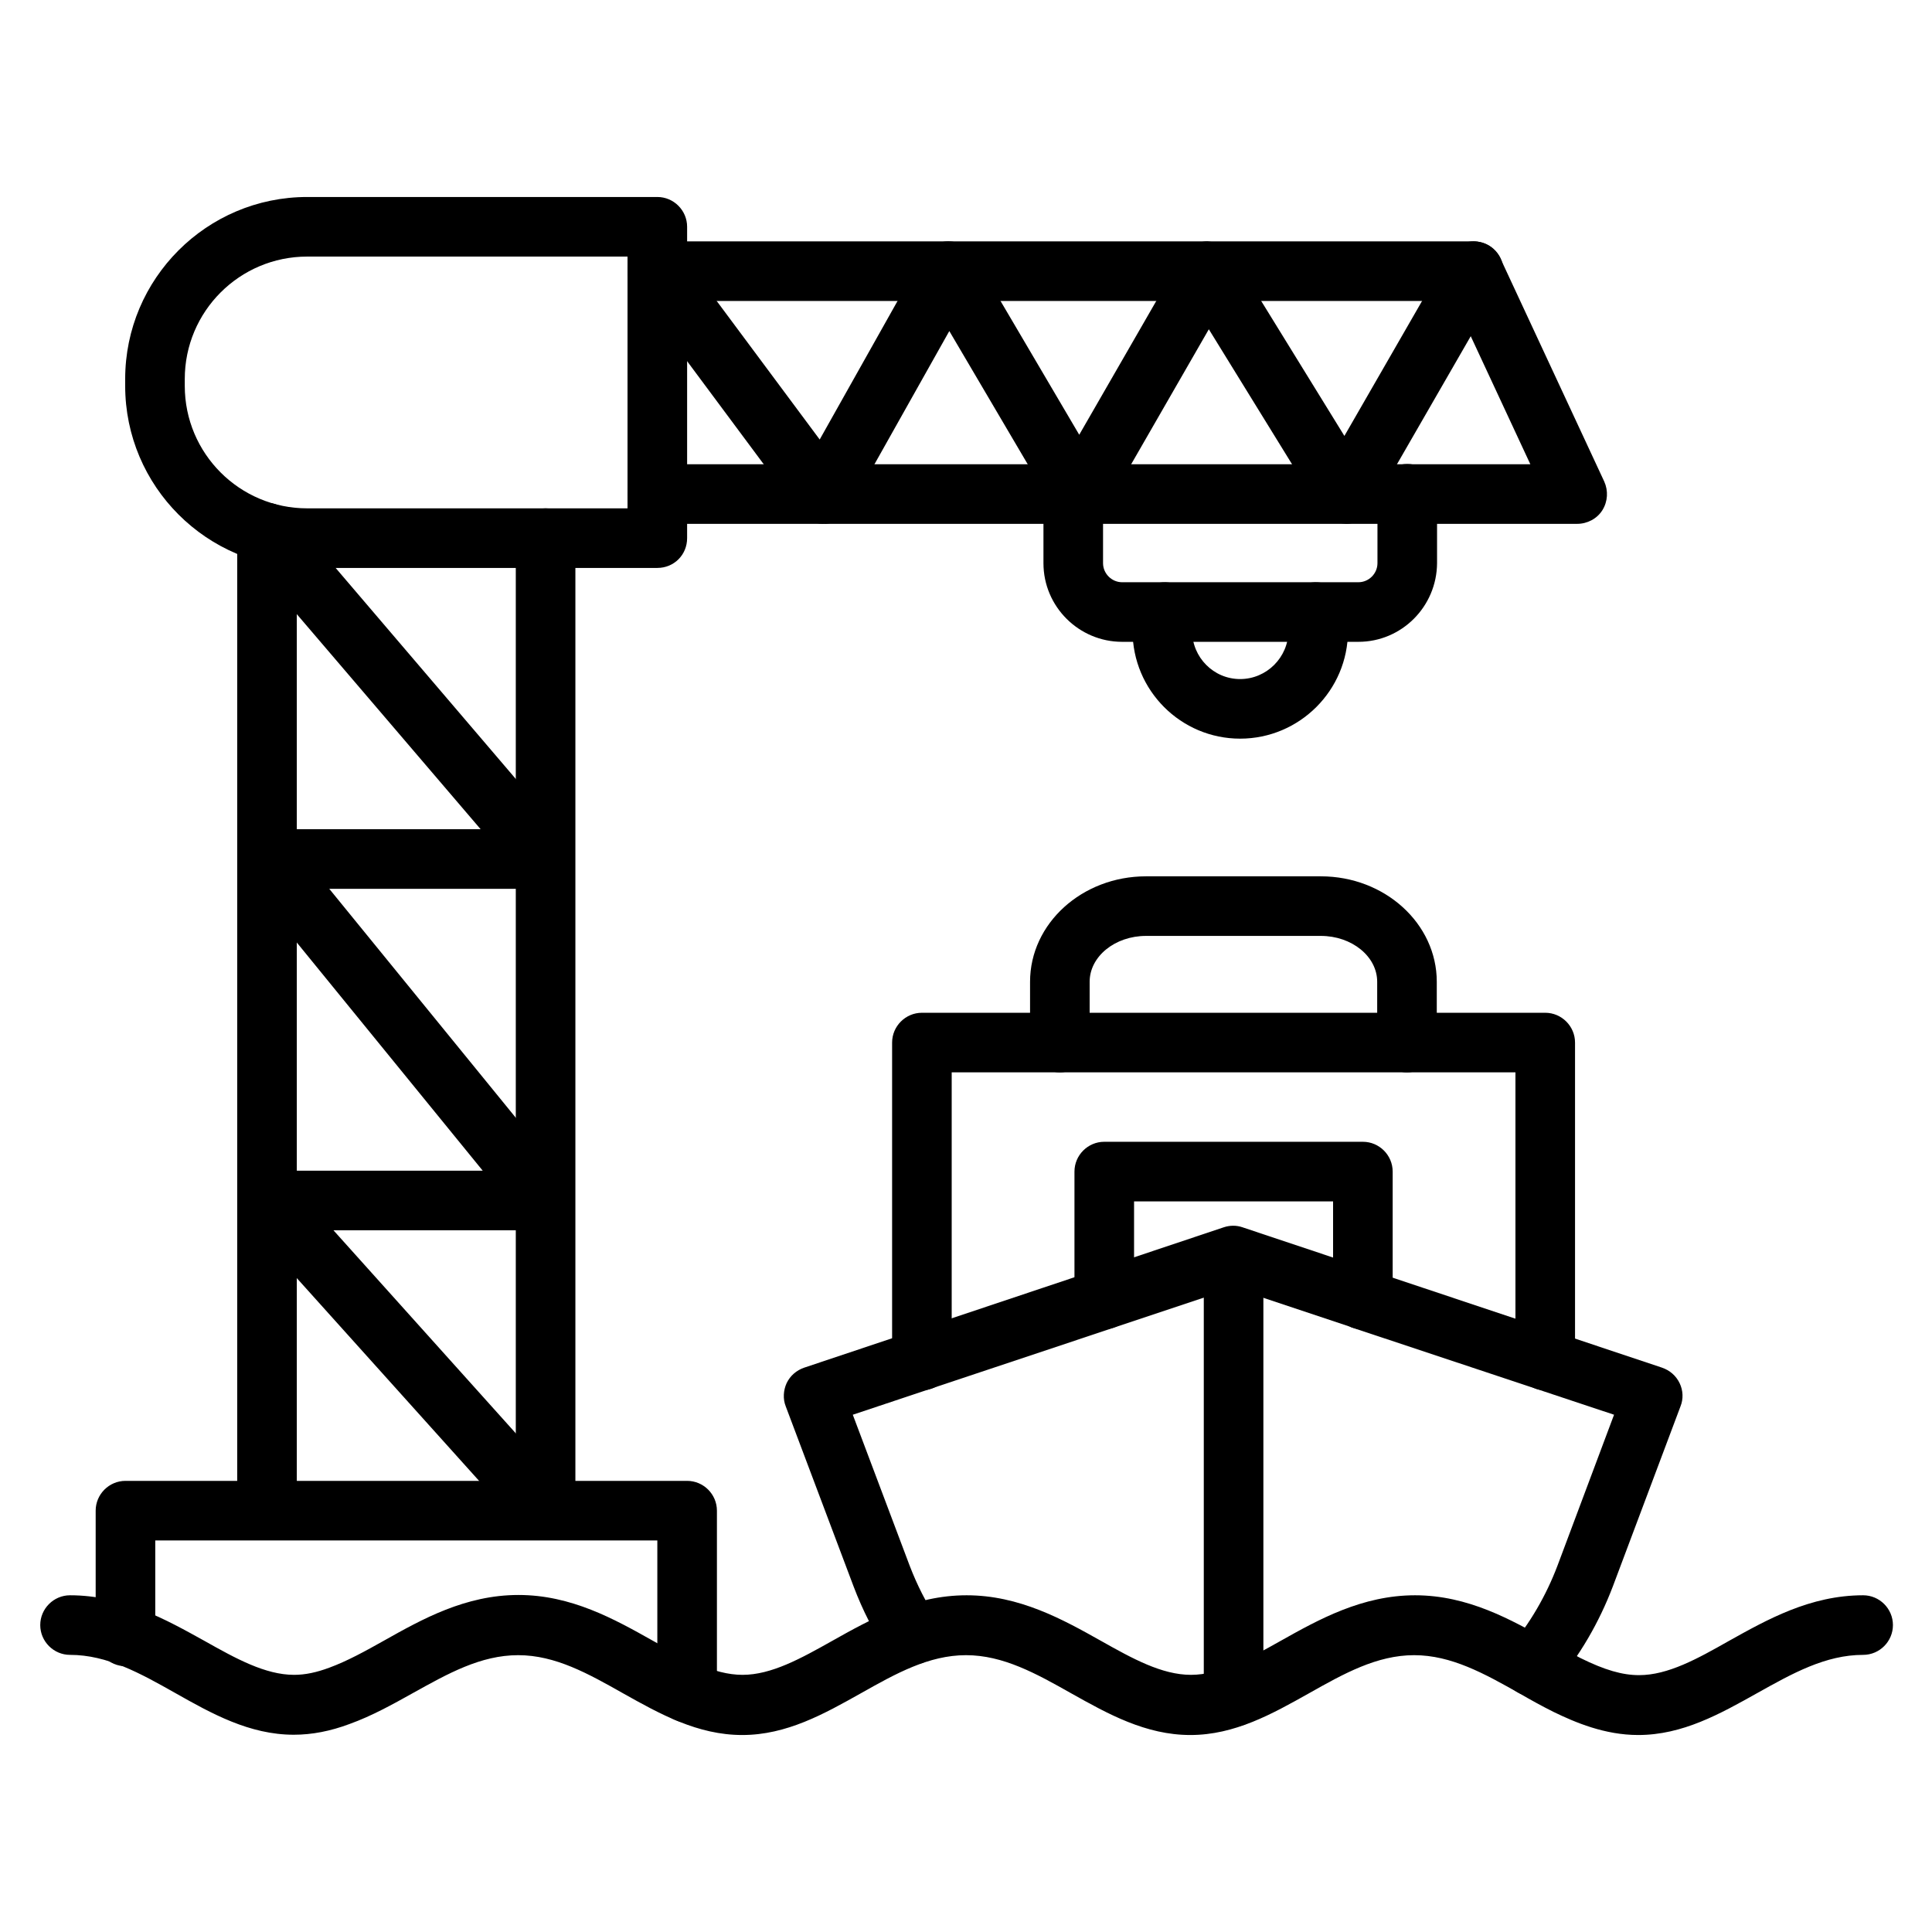
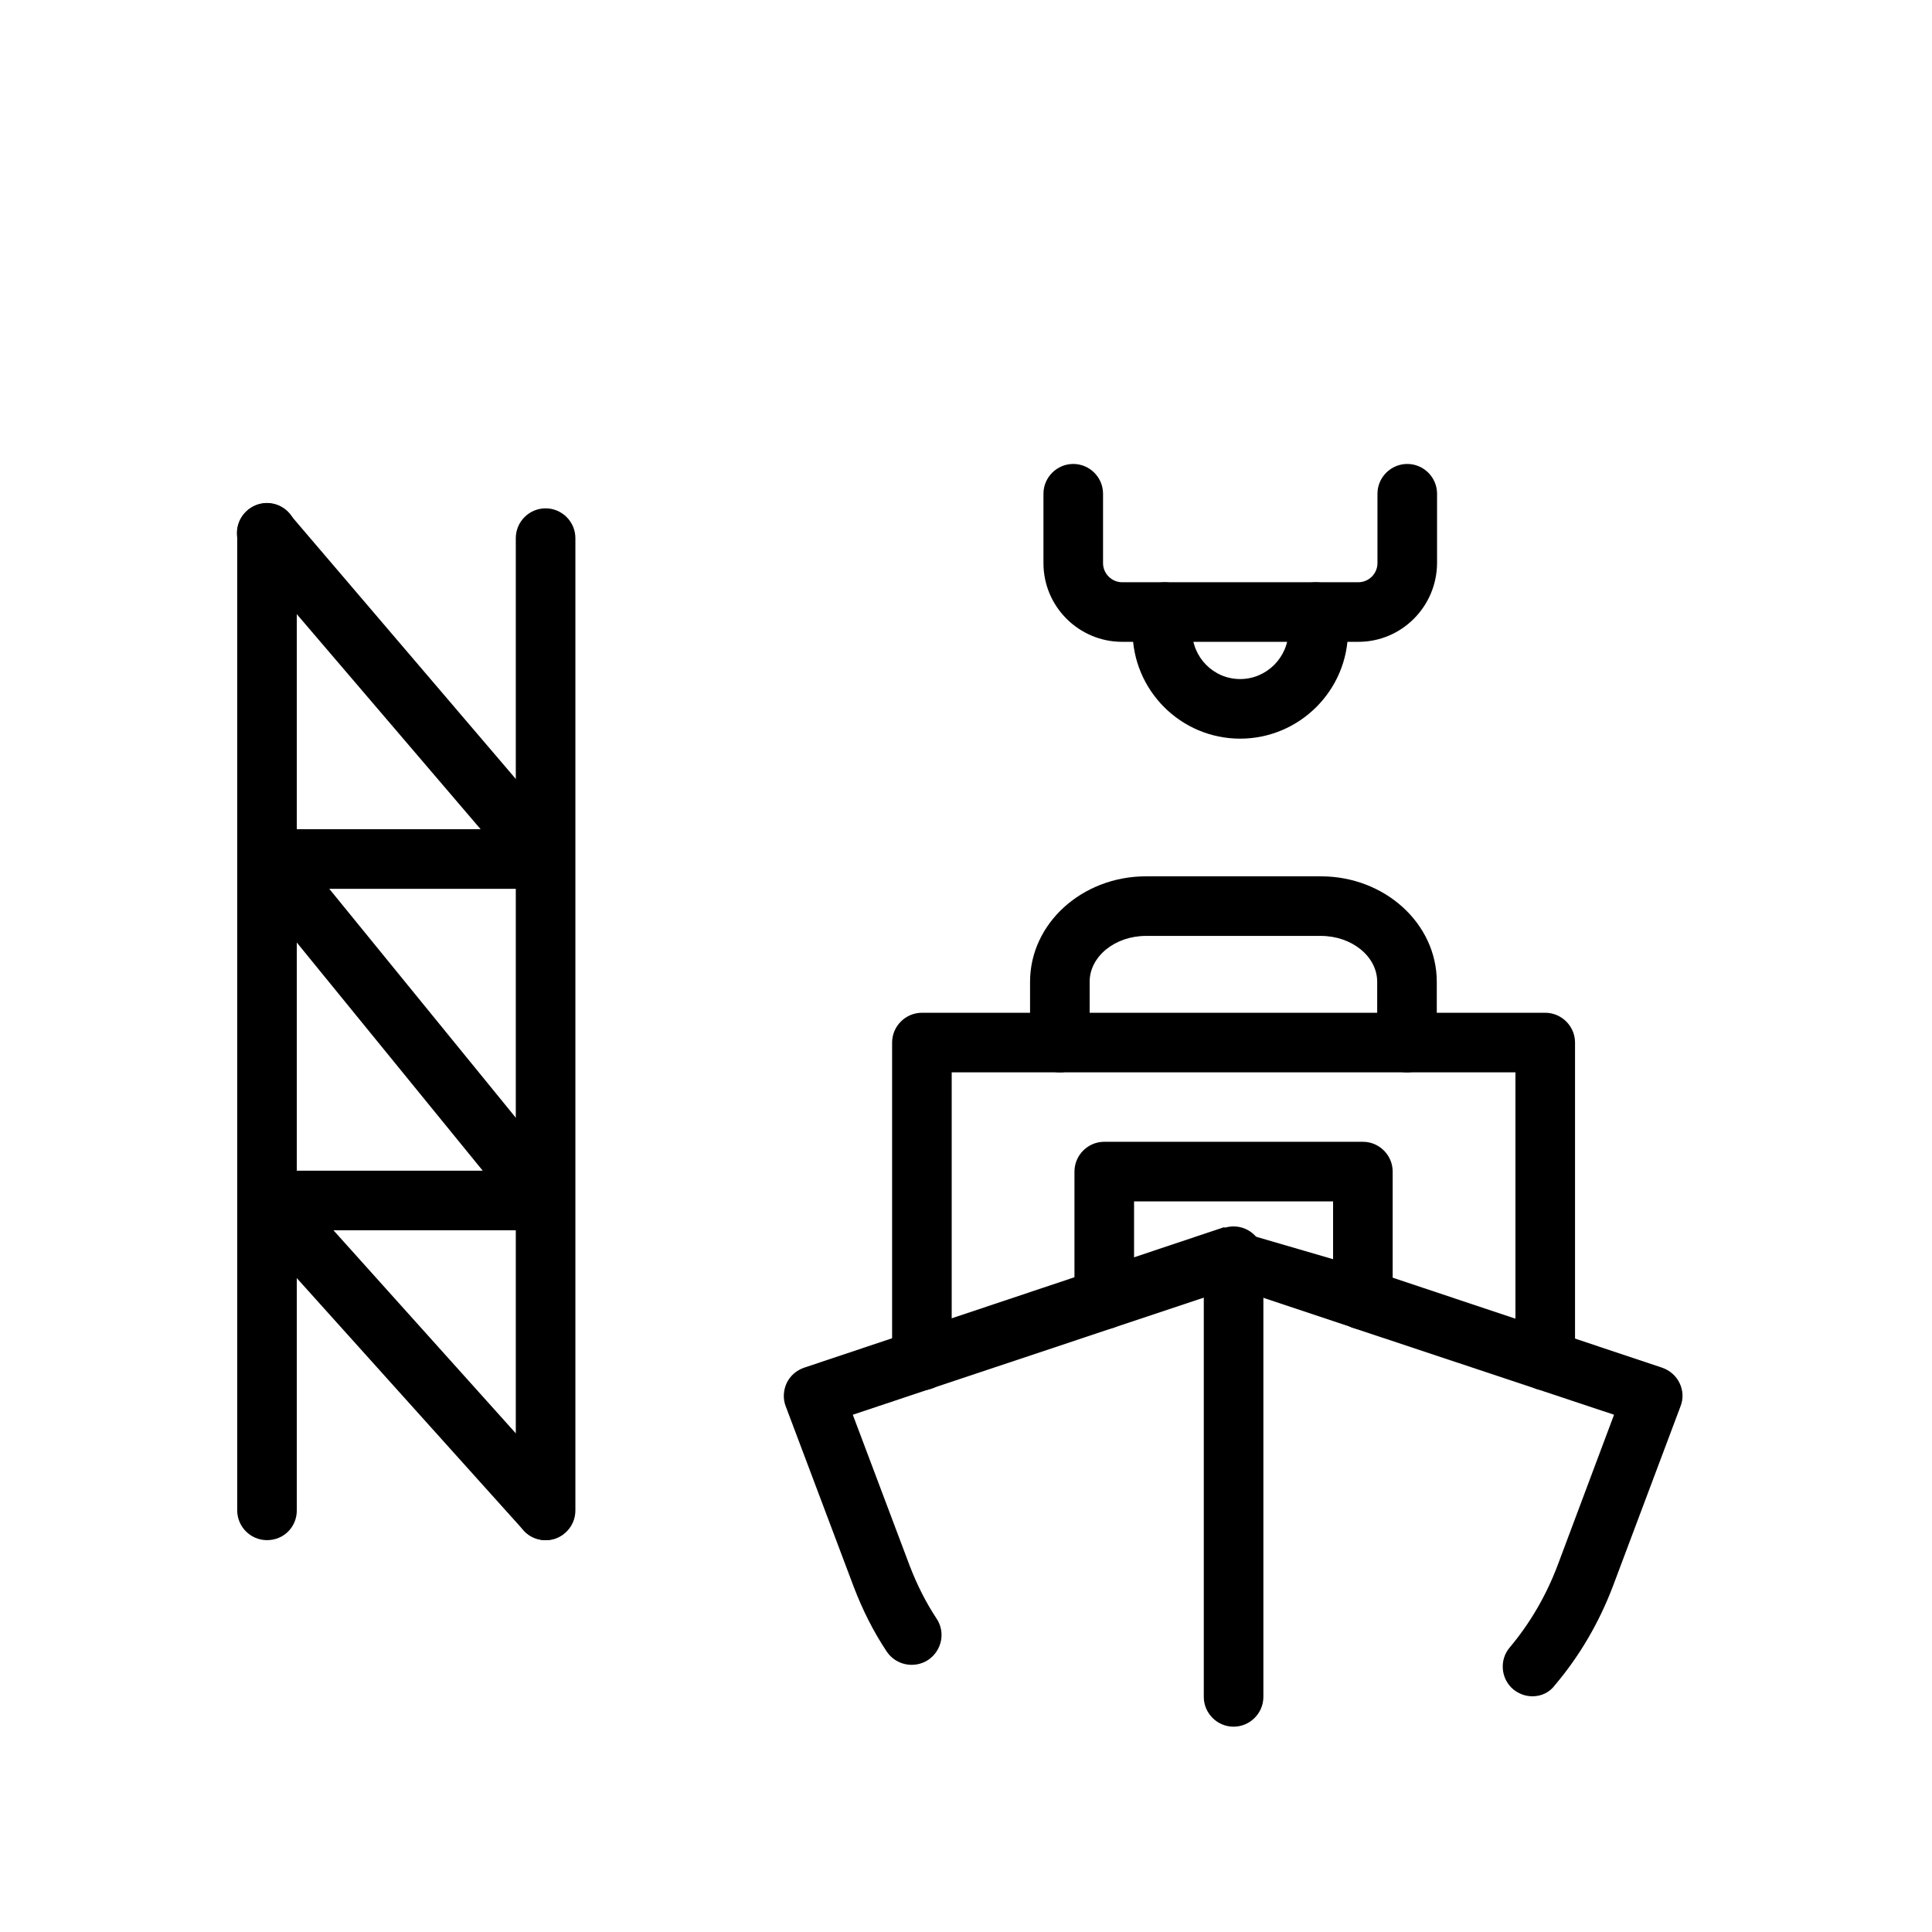
<svg xmlns="http://www.w3.org/2000/svg" width="77" height="77" viewBox="0 0 77 77" fill="none">
-   <path d="M27.385 68.651C26.732 68.651 26.198 68.116 26.198 67.463V61.395H6.188V65.219C6.188 65.872 5.654 66.406 5.001 66.406C4.348 66.406 3.813 65.872 3.813 65.219V60.208C3.813 59.554 4.348 59.02 5.001 59.02H27.385C28.038 59.02 28.573 59.554 28.573 60.208V67.463C28.573 68.128 28.038 68.651 27.385 68.651Z" fill="black" />
  <path d="M10.642 61.383C9.988 61.383 9.454 60.849 9.454 60.196V21.234C9.454 20.581 9.988 20.046 10.642 20.046C11.295 20.046 11.829 20.581 11.829 21.234V60.196C11.829 60.861 11.307 61.383 10.642 61.383Z" fill="black" />
  <path d="M21.745 61.383C21.091 61.383 20.557 60.849 20.557 60.196V21.448C20.557 20.794 21.091 20.26 21.745 20.26C22.398 20.26 22.932 20.794 22.932 21.448V60.196C22.932 60.861 22.398 61.383 21.745 61.383Z" fill="black" />
-   <path d="M26.198 22.635H12.244C8.243 22.635 4.989 19.381 4.989 15.379V15.106C4.989 11.104 8.243 7.851 12.244 7.851H26.198C26.851 7.851 27.385 8.385 27.385 9.038V21.448C27.385 22.113 26.863 22.635 26.198 22.635ZM12.244 10.226C9.549 10.226 7.364 12.411 7.364 15.106V15.379C7.364 18.075 9.549 20.26 12.244 20.26H25.01V10.226H12.244Z" fill="black" />
-   <path d="M62.856 20.878H26.198C25.545 20.878 25.01 20.343 25.01 19.69C25.01 19.037 25.545 18.503 26.198 18.503H60.992L57.963 11.995H26.198C25.545 11.995 25.01 11.461 25.01 10.807C25.01 10.154 25.545 9.62 26.198 9.62H58.723C59.187 9.62 59.602 9.893 59.804 10.309L63.937 19.191C64.103 19.559 64.079 19.987 63.865 20.331C63.651 20.676 63.26 20.878 62.856 20.878Z" fill="black" />
  <path d="M21.745 61.383C21.424 61.383 21.091 61.252 20.866 60.991L9.763 48.641C9.454 48.297 9.371 47.798 9.561 47.359C9.751 46.931 10.178 46.658 10.642 46.658H19.239L9.727 34.985C9.442 34.629 9.383 34.142 9.573 33.726C9.763 33.311 10.19 33.049 10.642 33.049H19.156L9.727 22.018C9.3 21.519 9.359 20.771 9.858 20.343C10.357 19.916 11.105 19.975 11.532 20.474L22.623 33.465C22.92 33.821 22.991 34.308 22.802 34.736C22.611 35.151 22.184 35.424 21.721 35.424H13.123L22.635 47.098C22.92 47.454 22.98 47.941 22.79 48.356C22.6 48.772 22.172 49.033 21.721 49.033H13.29L22.611 59.412C23.051 59.899 23.003 60.647 22.517 61.086C22.303 61.288 22.03 61.383 21.745 61.383Z" fill="black" />
-   <path d="M32.8 20.878C32.432 20.878 32.076 20.699 31.85 20.402L25.248 11.52C24.856 10.998 24.963 10.249 25.497 9.857C26.02 9.466 26.768 9.572 27.16 10.107L32.669 17.517L36.766 10.226C36.98 9.857 37.36 9.62 37.788 9.62C38.239 9.62 38.607 9.834 38.821 10.202L43.013 17.327L47.109 10.214C47.323 9.857 47.703 9.62 48.119 9.62C48.558 9.656 48.926 9.834 49.152 10.19L53.581 17.374L57.702 10.214C58.035 9.644 58.759 9.454 59.329 9.774C59.899 10.107 60.089 10.831 59.768 11.401L54.65 20.284C54.436 20.652 54.056 20.878 53.641 20.878C53.201 20.842 52.833 20.664 52.608 20.308L48.178 13.123L44.058 20.284C43.844 20.652 43.452 20.878 43.036 20.878C42.621 20.878 42.229 20.652 42.015 20.296L37.835 13.194L33.857 20.272C33.655 20.628 33.299 20.854 32.895 20.878C32.848 20.866 32.824 20.878 32.8 20.878Z" fill="black" />
-   <path d="M61.075 67.606C60.801 67.606 60.54 67.511 60.315 67.332C59.816 66.917 59.745 66.157 60.172 65.658C60.98 64.696 61.621 63.592 62.072 62.404L64.328 56.384L53.938 52.928C53.89 52.916 53.831 52.892 53.783 52.869L49.152 51.325L33.988 56.384L36.256 62.404C36.553 63.176 36.909 63.877 37.325 64.506C37.693 65.052 37.538 65.789 36.992 66.157C36.446 66.513 35.709 66.371 35.341 65.824C34.819 65.041 34.38 64.174 34.023 63.236L31.316 56.051C31.197 55.754 31.221 55.41 31.351 55.125C31.494 54.828 31.743 54.614 32.052 54.508L48.772 48.914C49.021 48.831 49.283 48.831 49.52 48.914L54.674 50.636C54.721 50.648 54.781 50.672 54.828 50.696L66.24 54.508C66.549 54.614 66.798 54.828 66.941 55.125C67.083 55.422 67.095 55.754 66.976 56.051L64.281 63.224C63.734 64.661 62.963 65.991 61.977 67.154C61.751 67.463 61.419 67.606 61.075 67.606Z" fill="black" />
+   <path d="M61.075 67.606C60.801 67.606 60.54 67.511 60.315 67.332C59.816 66.917 59.745 66.157 60.172 65.658C60.98 64.696 61.621 63.592 62.072 62.404L64.328 56.384L53.938 52.928C53.89 52.916 53.831 52.892 53.783 52.869L49.152 51.325L33.988 56.384L36.256 62.404C36.553 63.176 36.909 63.877 37.325 64.506C37.693 65.052 37.538 65.789 36.992 66.157C36.446 66.513 35.709 66.371 35.341 65.824C34.819 65.041 34.38 64.174 34.023 63.236L31.316 56.051C31.197 55.754 31.221 55.41 31.351 55.125C31.494 54.828 31.743 54.614 32.052 54.508L48.772 48.914L54.674 50.636C54.721 50.648 54.781 50.672 54.828 50.696L66.24 54.508C66.549 54.614 66.798 54.828 66.941 55.125C67.083 55.422 67.095 55.754 66.976 56.051L64.281 63.224C63.734 64.661 62.963 65.991 61.977 67.154C61.751 67.463 61.419 67.606 61.075 67.606Z" fill="black" />
  <path d="M61.585 55.41C60.932 55.41 60.398 54.876 60.398 54.222V42.739H37.93V54.222C37.93 54.876 37.396 55.41 36.743 55.41C36.09 55.41 35.555 54.876 35.555 54.222V41.552C35.555 40.899 36.09 40.364 36.743 40.364H61.585C62.238 40.364 62.773 40.899 62.773 41.552V54.222C62.773 54.876 62.238 55.41 61.585 55.41Z" fill="black" />
  <path d="M54.318 52.987C53.665 52.987 53.13 52.453 53.13 51.8V47.881H45.198V51.788C45.198 52.441 44.663 52.976 44.01 52.976C43.357 52.976 42.823 52.441 42.823 51.788V46.694C42.823 46.041 43.357 45.506 44.01 45.506H54.318C54.971 45.506 55.505 46.041 55.505 46.694V51.788C55.505 52.453 54.971 52.987 54.318 52.987Z" fill="black" />
  <path d="M56.075 42.739C55.422 42.739 54.888 42.205 54.888 41.552V39.129C54.888 38.12 53.878 37.301 52.643 37.301H45.673C44.438 37.301 43.428 38.12 43.428 39.129V41.552C43.428 42.205 42.894 42.739 42.241 42.739C41.588 42.739 41.053 42.205 41.053 41.552V39.129C41.053 36.802 43.131 34.926 45.673 34.926H52.643C55.196 34.926 57.263 36.814 57.263 39.129V41.552C57.263 42.217 56.74 42.739 56.075 42.739Z" fill="black" />
  <path d="M49.164 68.817C48.511 68.817 47.977 68.282 47.977 67.629V50.066C47.977 49.413 48.511 48.879 49.164 48.879C49.817 48.879 50.352 49.413 50.352 50.066V67.629C50.352 68.282 49.817 68.817 49.164 68.817Z" fill="black" />
-   <path d="M65.29 69.149C63.96 69.149 62.785 68.651 61.906 68.223C61.455 67.998 61.003 67.748 60.552 67.487C59.163 66.703 57.844 65.967 56.36 65.967C54.876 65.967 53.558 66.703 52.168 67.487C50.708 68.306 49.211 69.149 47.442 69.149C45.661 69.149 44.153 68.306 42.692 67.487C41.303 66.703 39.984 65.967 38.5 65.967C37.016 65.967 35.698 66.703 34.308 67.487C32.848 68.306 31.351 69.149 29.582 69.149C27.801 69.149 26.293 68.306 24.832 67.487C23.443 66.703 22.136 65.967 20.652 65.967C19.156 65.967 17.849 66.703 16.46 67.475C15.653 67.926 14.821 68.389 13.931 68.71C13.171 68.995 12.434 69.138 11.71 69.138C9.941 69.138 8.433 68.294 6.984 67.475C5.594 66.691 4.276 65.955 2.792 65.955C2.139 65.955 1.604 65.421 1.604 64.767C1.604 64.114 2.139 63.58 2.792 63.58C4.894 63.58 6.628 64.554 8.148 65.397C9.394 66.098 10.57 66.751 11.722 66.751C12.161 66.751 12.613 66.656 13.123 66.466C13.836 66.204 14.548 65.812 15.308 65.385C16.828 64.53 18.55 63.568 20.664 63.568C22.766 63.568 24.488 64.53 26.008 65.385C27.255 66.086 28.43 66.751 29.594 66.751C30.746 66.751 31.921 66.098 33.168 65.397C34.688 64.542 36.422 63.58 38.524 63.58C40.626 63.58 42.359 64.542 43.88 65.397C45.126 66.098 46.302 66.751 47.466 66.751C48.618 66.751 49.793 66.098 51.04 65.397C52.56 64.542 54.294 63.58 56.396 63.58C58.51 63.58 60.231 64.554 61.751 65.409C62.167 65.646 62.583 65.872 62.998 66.086C63.96 66.561 64.661 66.763 65.326 66.763C66.478 66.763 67.653 66.109 68.888 65.409C70.42 64.554 72.142 63.58 74.256 63.58C74.909 63.58 75.443 64.114 75.443 64.767C75.443 65.421 74.909 65.955 74.256 65.955C72.76 65.955 71.441 66.691 70.04 67.475C68.556 68.306 67.059 69.149 65.29 69.149Z" fill="black" />
  <path d="M54.139 25.58H44.722C43.001 25.58 41.587 24.179 41.587 22.445V19.678C41.587 19.025 42.122 18.491 42.775 18.491C43.428 18.491 43.962 19.025 43.962 19.678V22.445C43.962 22.861 44.307 23.205 44.722 23.205H54.139C54.555 23.205 54.899 22.861 54.899 22.445V19.678C54.899 19.025 55.434 18.491 56.087 18.491C56.74 18.491 57.274 19.025 57.274 19.678V22.445C57.262 24.179 55.861 25.58 54.139 25.58Z" fill="black" />
  <path d="M49.425 29.439C47.062 29.439 45.138 27.516 45.138 25.141C45.138 24.796 45.186 24.452 45.269 24.108C45.423 23.466 46.076 23.086 46.706 23.241C47.347 23.395 47.727 24.048 47.573 24.677C47.537 24.844 47.513 24.986 47.513 25.141C47.513 26.198 48.368 27.064 49.425 27.064C50.482 27.064 51.349 26.198 51.349 25.141C51.349 24.998 51.325 24.844 51.289 24.677C51.135 24.036 51.515 23.395 52.156 23.241C52.786 23.086 53.439 23.466 53.593 24.108C53.676 24.452 53.724 24.796 53.724 25.141C53.724 27.516 51.788 29.439 49.425 29.439Z" fill="black" />
</svg>